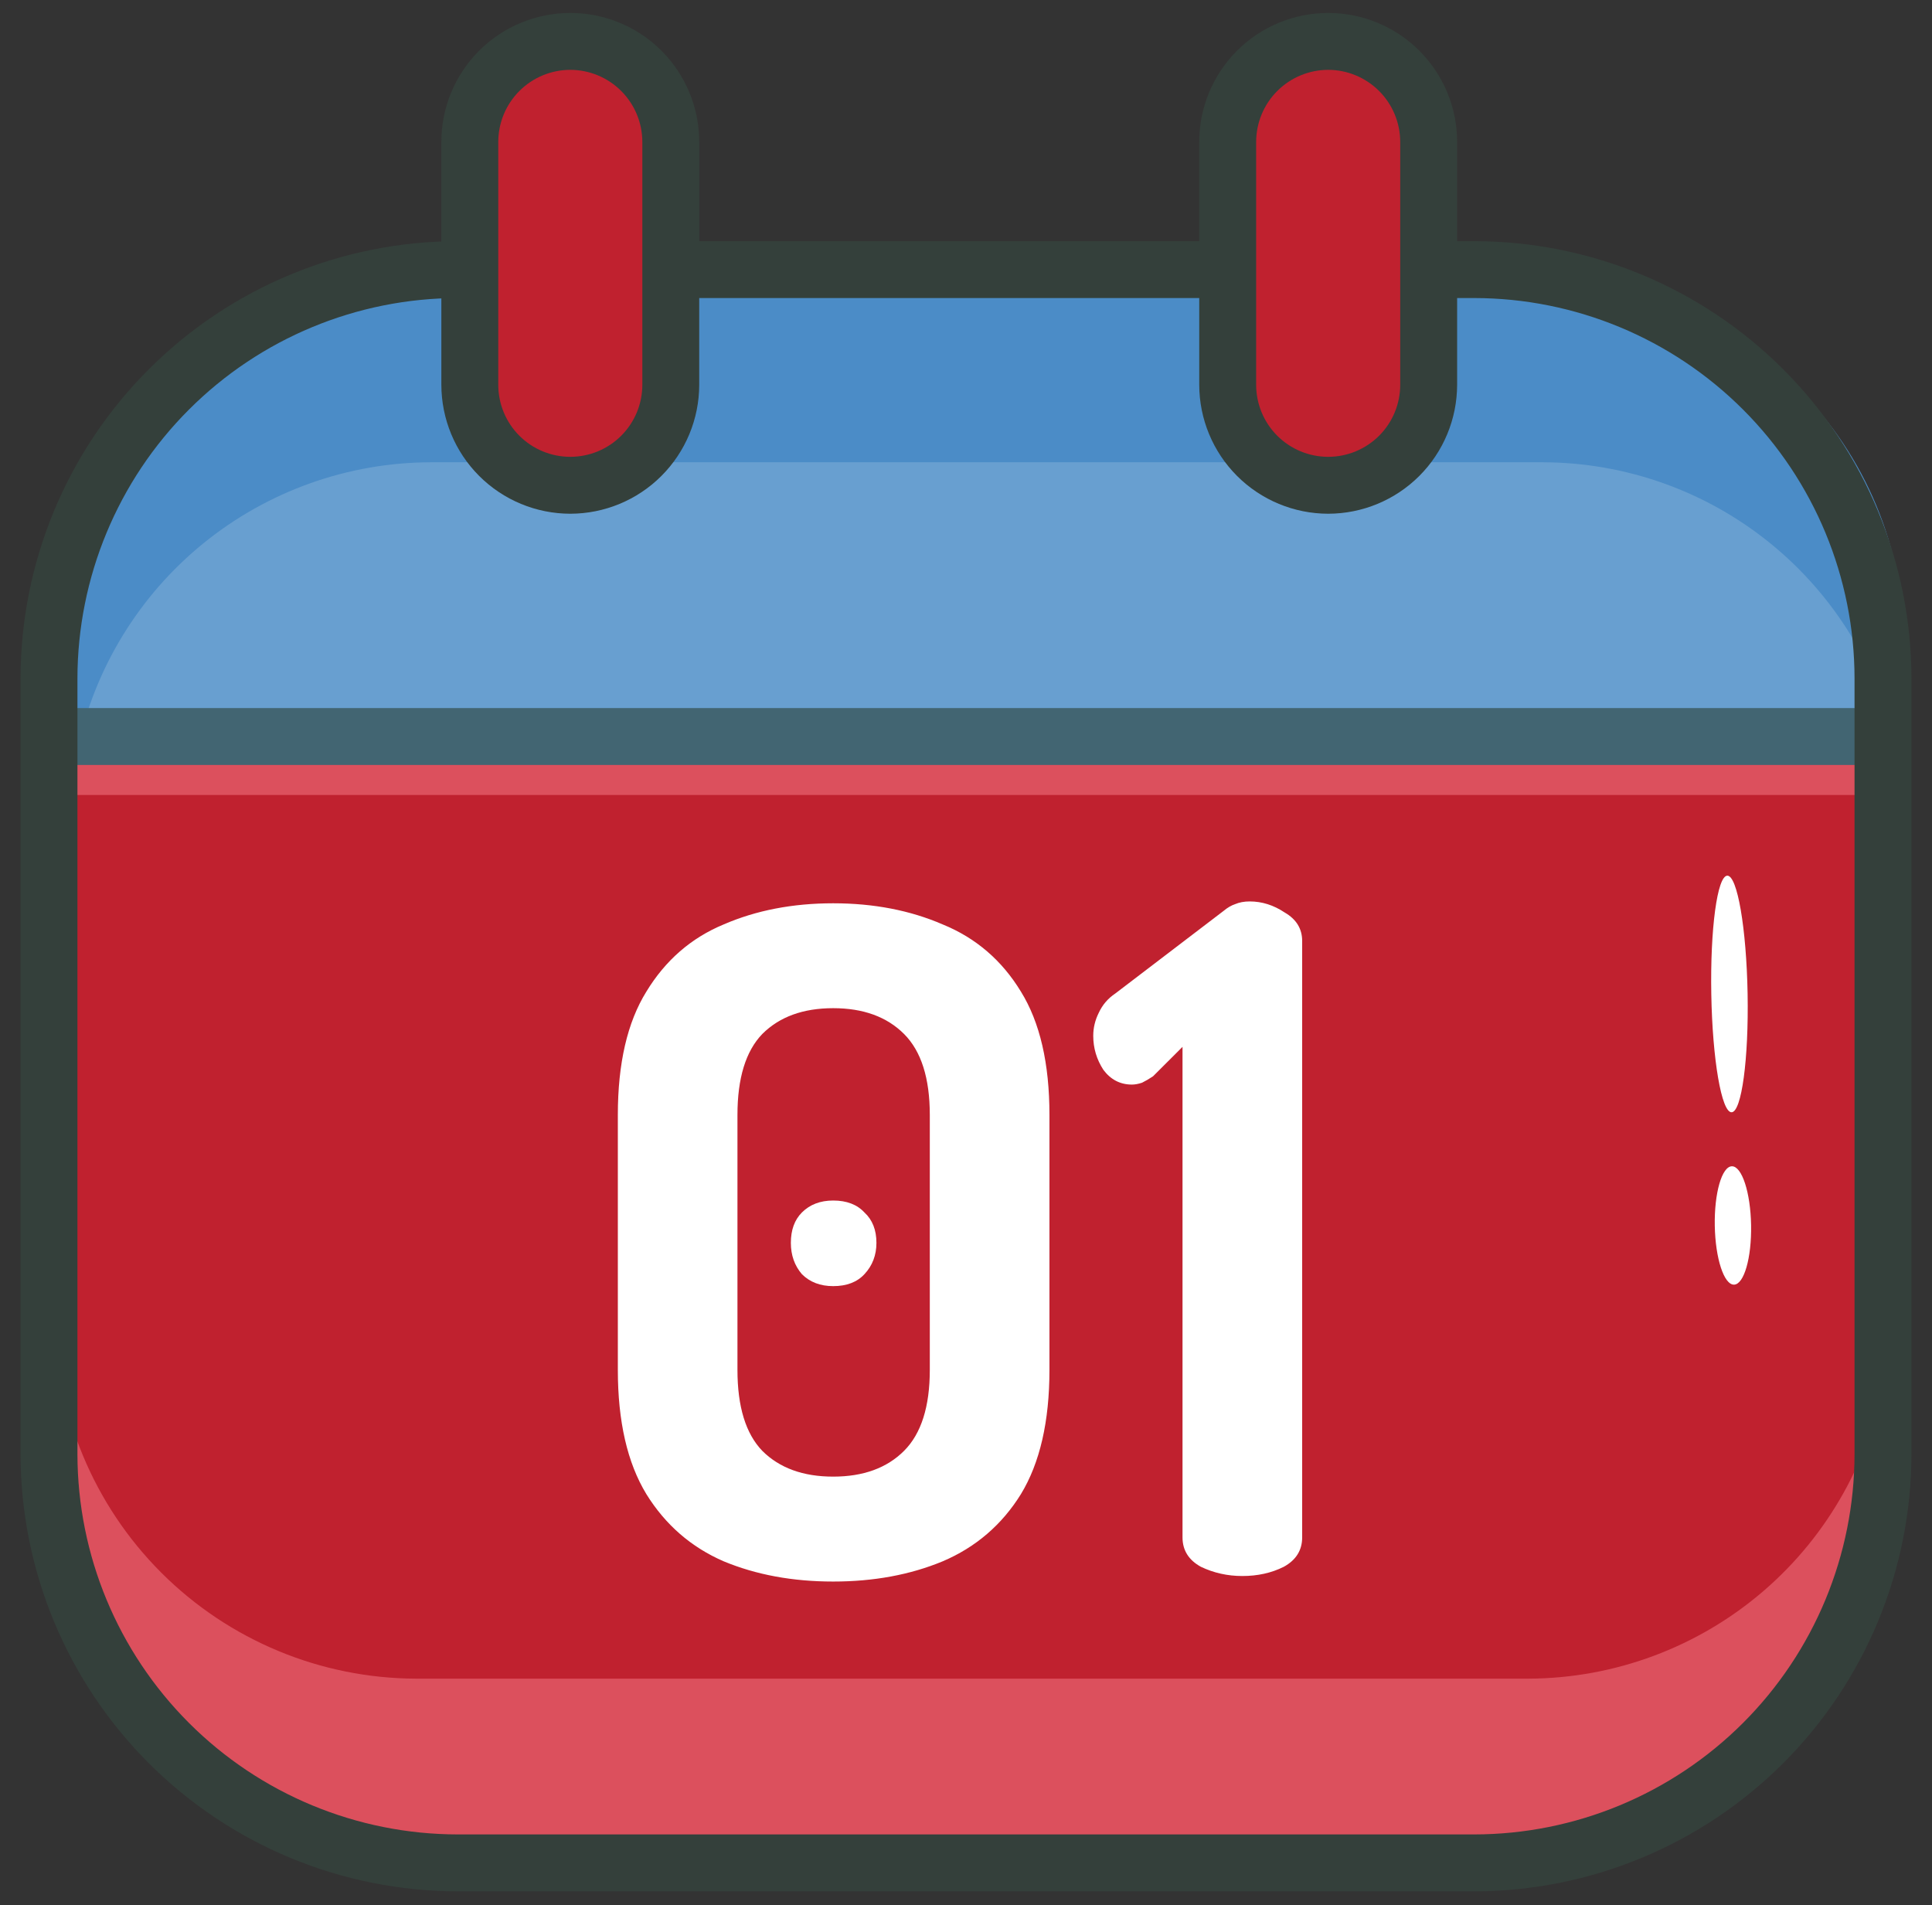
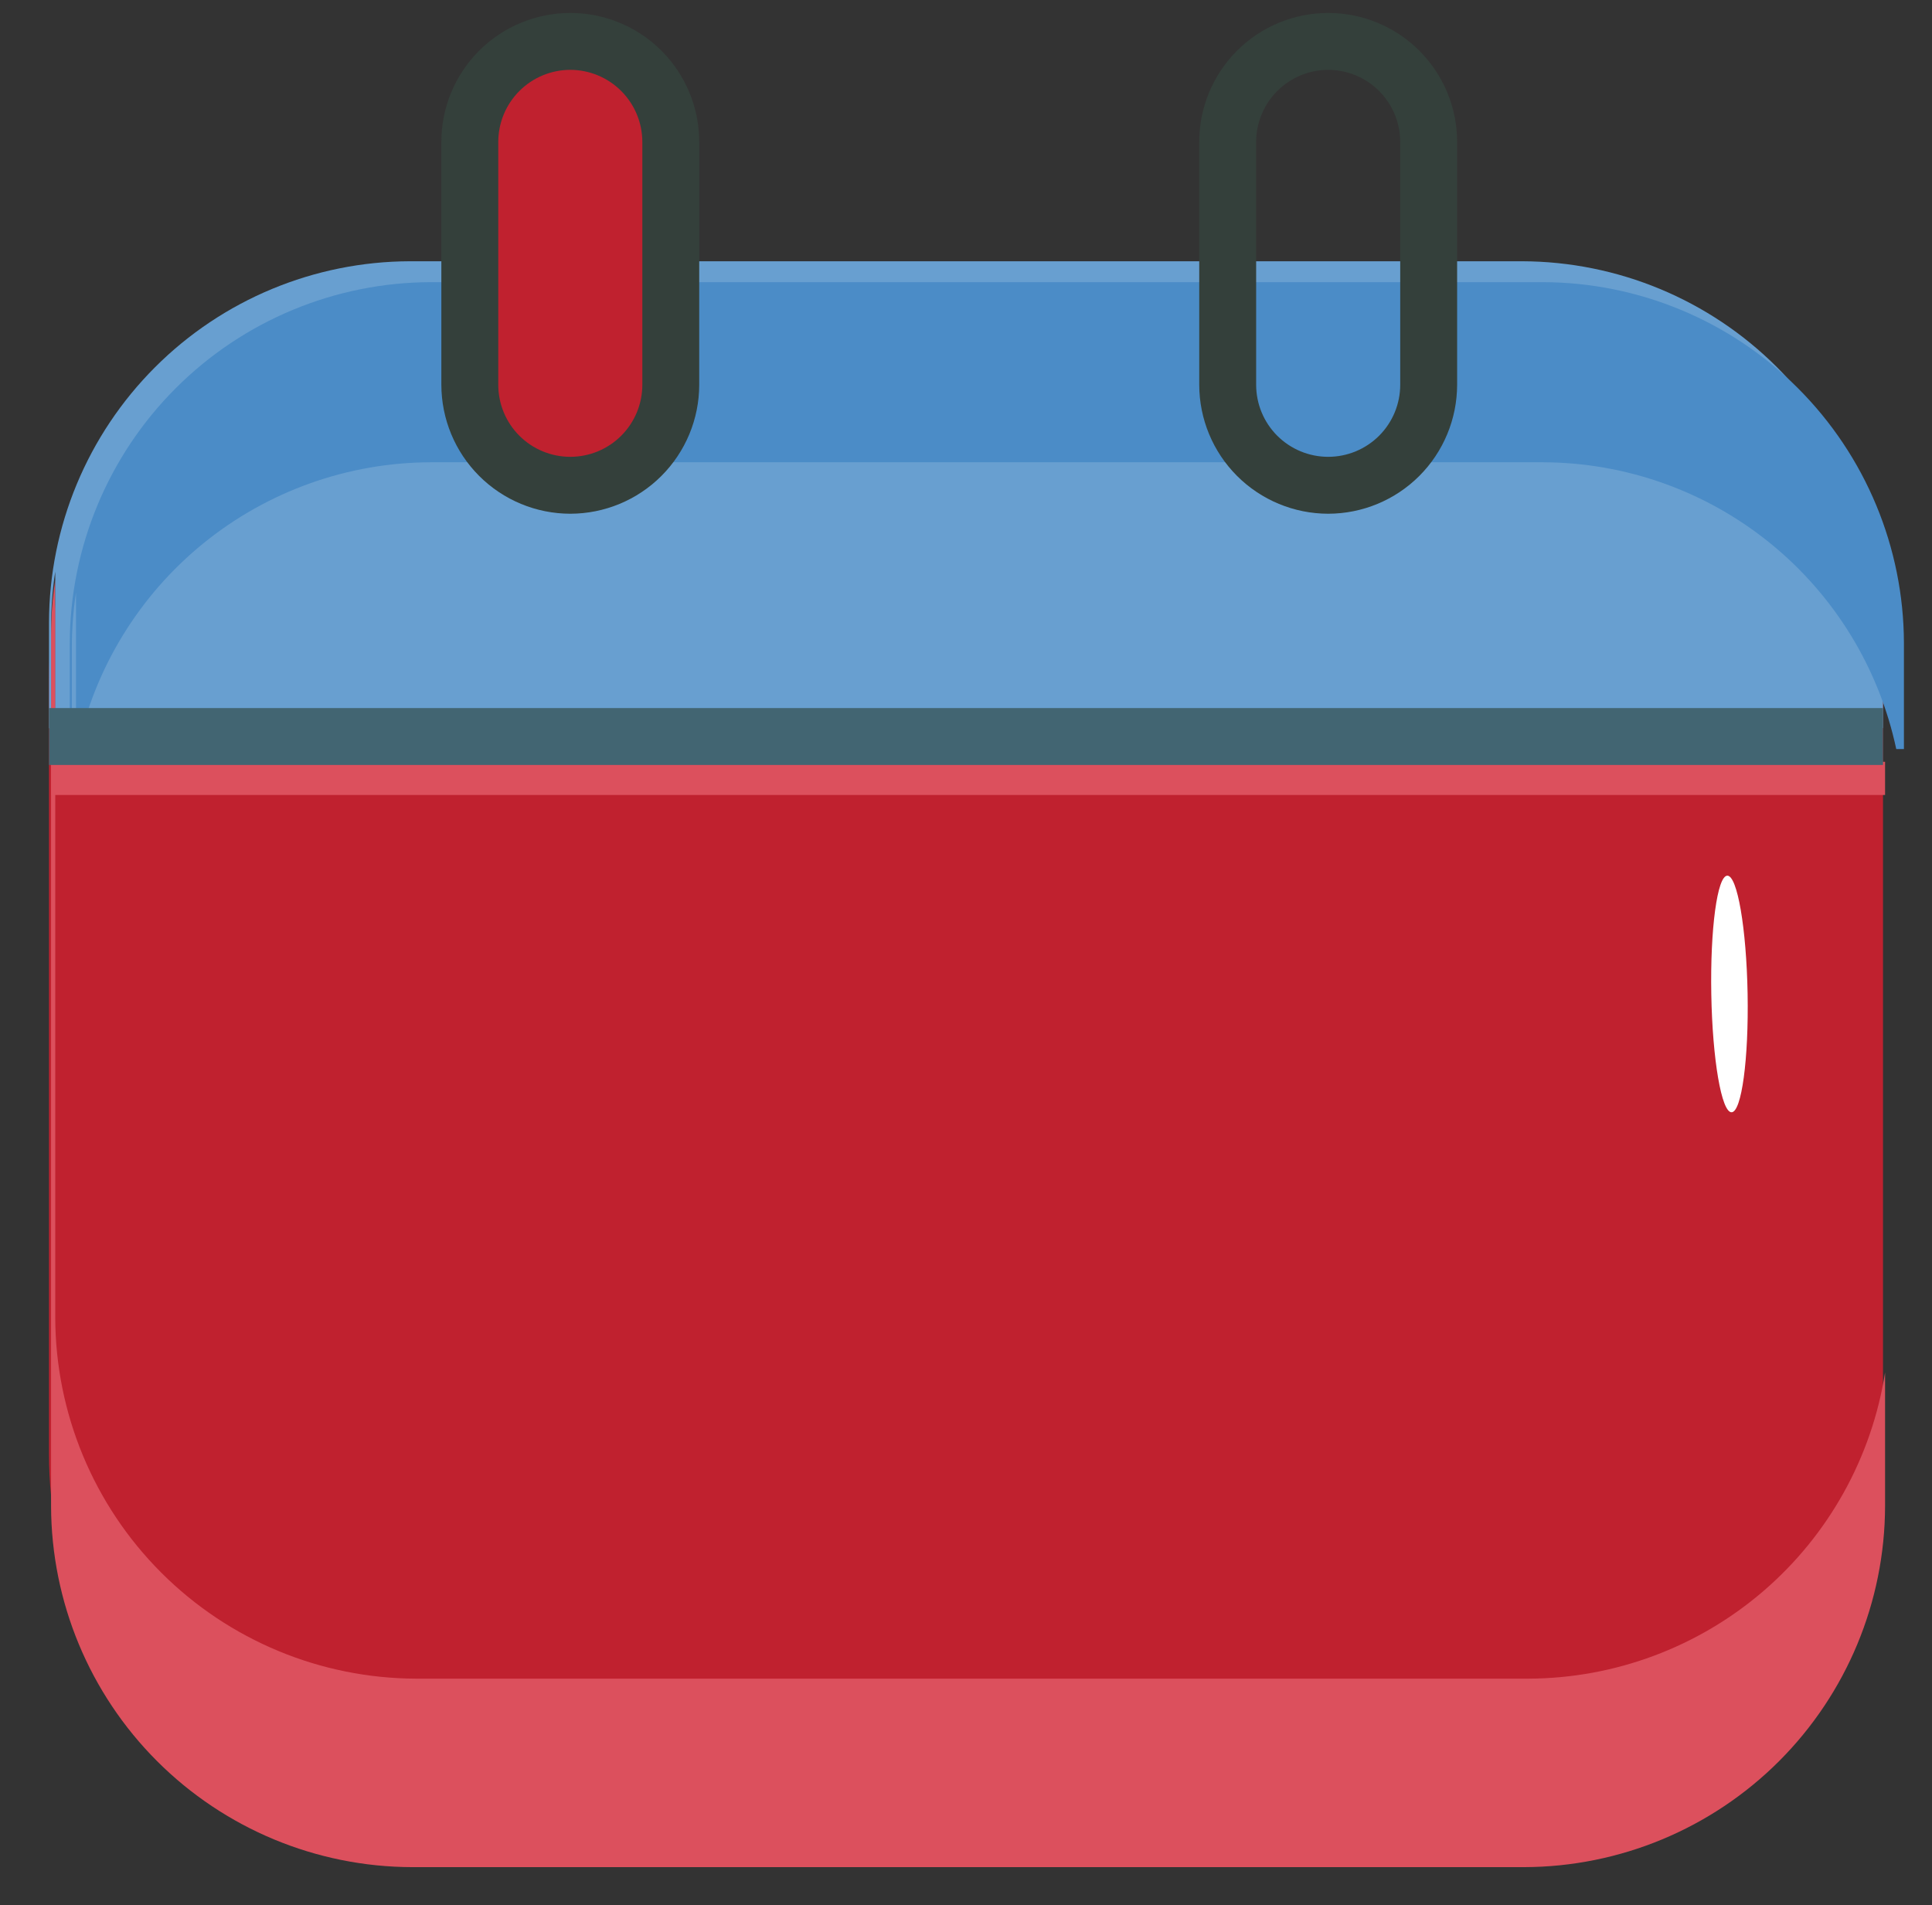
<svg xmlns="http://www.w3.org/2000/svg" width="72" height="71" viewBox="0 0 72 71" fill="none">
  <rect x="0" y="0" width="72" height="71" fill="#333333" stroke="none" />
  <path d="M54.942 10.047H17.058C8.646 10.047 1.826 16.866 1.826 25.279V54.191C1.826 62.603 8.646 69.422 17.058 69.422H54.942C63.354 69.422 70.174 62.603 70.174 54.191V25.279C70.174 16.866 63.354 10.047 54.942 10.047Z" fill="#C0212F" />
  <path d="M1.903 28.389H70.251V29.626H1.903V28.389Z" fill="#DC505D" />
  <path d="M70.251 51.147V56.129C70.242 59.694 68.822 63.109 66.302 65.63C63.782 68.15 60.367 69.571 56.802 69.581H15.354C11.789 69.572 8.373 68.151 5.853 65.63C3.333 63.11 1.913 59.694 1.903 56.129V23.653C1.903 22.97 1.955 22.287 2.059 21.612V49.106C2.069 52.67 3.489 56.086 6.009 58.606C8.53 61.127 11.945 62.547 15.509 62.557H56.963C60.173 62.545 63.273 61.391 65.709 59.3C68.144 57.209 69.754 54.319 70.251 51.147Z" fill="#DC505D" />
  <path d="M64.531 41.45C64.904 41.443 65.172 39.464 65.128 37.029C65.084 34.594 64.746 32.626 64.372 32.633C63.998 32.639 63.731 34.618 63.775 37.053C63.818 39.488 64.157 41.456 64.531 41.45Z" fill="white" />
-   <path d="M64.621 47.874C64.995 47.867 65.28 46.874 65.258 45.656C65.237 44.438 64.916 43.457 64.542 43.463C64.168 43.47 63.883 44.463 63.905 45.681C63.927 46.899 64.248 47.88 64.621 47.874Z" fill="white" />
  <path d="M70.174 23.185V27.134H2.059V21.302C1.955 21.978 1.903 22.66 1.904 23.344V27.138H1.826V23.185C1.836 19.621 3.257 16.206 5.777 13.686C8.296 11.166 11.711 9.746 15.275 9.736H56.725C60.289 9.746 63.704 11.166 66.224 13.686C68.743 16.206 70.164 19.621 70.174 23.185Z" fill="#689FD0" />
  <path d="M70.954 23.966V27.915H70.668C70.025 24.898 68.369 22.192 65.974 20.247C63.579 18.302 60.591 17.237 57.506 17.227H16.055C12.969 17.235 9.979 18.3 7.583 20.245C5.186 22.19 3.529 24.897 2.886 27.915H2.833V22.084C2.729 22.759 2.677 23.441 2.677 24.125V27.919H2.6V23.966C2.609 20.401 4.03 16.984 6.552 14.464C9.073 11.943 12.49 10.524 16.055 10.515H57.504C61.068 10.525 64.484 11.945 67.004 14.466C69.524 16.986 70.945 20.401 70.954 23.966Z" fill="#4B8CC7" />
  <path d="M1.826 26.387H70.174V28.507H1.826V26.387Z" fill="#426572" />
-   <path d="M54.942 70.483H17.058C12.738 70.478 8.597 68.76 5.543 65.706C2.488 62.651 0.77 58.51 0.766 54.191L0.766 25.279C0.77 20.959 2.488 16.818 5.543 13.764C8.597 10.709 12.738 8.991 17.058 8.987H54.942C59.261 8.991 63.403 10.709 66.457 13.764C69.511 16.818 71.229 20.959 71.234 25.279V54.191C71.229 58.51 69.511 62.651 66.457 65.706C63.403 68.76 59.261 70.478 54.942 70.483ZM17.058 11.107C13.3 11.111 9.698 12.606 7.042 15.263C4.385 17.919 2.891 21.521 2.886 25.279V54.191C2.891 57.948 4.385 61.55 7.042 64.207C9.698 66.863 13.3 68.358 17.058 68.362H54.942C58.699 68.358 62.301 66.863 64.958 64.207C67.615 61.55 69.109 57.948 69.113 54.191V25.279C69.109 21.521 67.615 17.919 64.958 15.263C62.301 12.606 58.699 11.111 54.942 11.107H17.058Z" fill="#34403B" />
  <path d="M24.998 5.288C24.998 3.22 23.322 1.543 21.254 1.543C19.185 1.543 17.509 3.22 17.509 5.288V14.339C17.509 16.408 19.185 18.084 21.254 18.084C23.322 18.084 24.998 16.408 24.998 14.339V5.288Z" fill="#C0212F" />
-   <path d="M53.242 5.288C53.242 3.22 51.565 1.543 49.497 1.543C47.428 1.543 45.752 3.22 45.752 5.288V14.339C45.752 16.408 47.428 18.084 49.497 18.084C51.565 18.084 53.242 16.408 53.242 14.339V5.288Z" fill="#C0212F" />
  <path d="M21.253 19.145C19.979 19.143 18.758 18.637 17.857 17.736C16.956 16.835 16.45 15.614 16.448 14.339V5.288C16.448 4.013 16.954 2.791 17.856 1.89C18.757 0.989 19.979 0.483 21.253 0.483C22.528 0.483 23.75 0.989 24.651 1.89C25.552 2.791 26.058 4.013 26.058 5.288V14.339C26.057 15.614 25.55 16.835 24.649 17.736C23.749 18.637 22.527 19.143 21.253 19.145ZM21.253 2.603C20.542 2.604 19.859 2.887 19.356 3.391C18.853 3.894 18.57 4.576 18.569 5.288V14.339C18.569 15.052 18.852 15.734 19.355 16.238C19.859 16.741 20.541 17.024 21.253 17.024C21.965 17.024 22.648 16.741 23.151 16.238C23.655 15.734 23.938 15.052 23.938 14.339V5.288C23.937 4.576 23.654 3.894 23.151 3.391C22.647 2.887 21.965 2.604 21.253 2.603Z" fill="#34403B" />
  <path d="M49.498 19.145C48.224 19.143 47.002 18.637 46.101 17.736C45.2 16.835 44.694 15.614 44.692 14.339V5.288C44.692 4.013 45.199 2.791 46.1 1.89C47.001 0.989 48.223 0.483 49.498 0.483C50.772 0.483 51.994 0.989 52.895 1.89C53.796 2.791 54.303 4.013 54.303 5.288V14.339C54.301 15.614 53.794 16.835 52.894 17.736C51.993 18.637 50.771 19.143 49.498 19.145ZM49.498 2.603C48.786 2.604 48.104 2.887 47.6 3.391C47.097 3.894 46.814 4.576 46.813 5.288V14.339C46.813 15.052 47.096 15.734 47.599 16.238C48.103 16.741 48.785 17.024 49.498 17.024C50.209 17.024 50.892 16.741 51.396 16.238C51.899 15.734 52.182 15.052 52.182 14.339V5.288C52.181 4.576 51.898 3.894 51.395 3.391C50.891 2.887 50.209 2.604 49.498 2.603Z" fill="#34403B" />
-   <path d="M31.05 58.938C29.541 58.938 28.181 58.687 26.969 58.184C25.757 57.658 24.797 56.823 24.088 55.68C23.379 54.514 23.025 52.971 23.025 51.05V41.55C23.025 39.629 23.379 38.097 24.088 36.954C24.797 35.788 25.757 34.953 26.969 34.45C28.181 33.925 29.541 33.662 31.05 33.662C32.559 33.662 33.92 33.925 35.132 34.45C36.366 34.953 37.338 35.788 38.047 36.954C38.755 38.097 39.11 39.629 39.11 41.55V51.05C39.11 52.971 38.755 54.514 38.047 55.68C37.338 56.823 36.366 57.658 35.132 58.184C33.92 58.687 32.559 58.938 31.05 58.938ZM31.05 55.028C32.171 55.028 33.051 54.708 33.691 54.068C34.331 53.428 34.651 52.422 34.651 51.05V41.55C34.651 40.178 34.331 39.172 33.691 38.532C33.051 37.892 32.171 37.571 31.05 37.571C29.93 37.571 29.05 37.892 28.409 38.532C27.792 39.172 27.483 40.178 27.483 41.55V51.05C27.483 52.422 27.792 53.428 28.409 54.068C29.05 54.708 29.93 55.028 31.05 55.028ZM31.05 47.929C30.57 47.929 30.181 47.78 29.884 47.483C29.61 47.163 29.473 46.774 29.473 46.317C29.473 45.837 29.61 45.46 29.884 45.185C30.181 44.888 30.57 44.739 31.05 44.739C31.553 44.739 31.942 44.888 32.216 45.185C32.514 45.46 32.662 45.837 32.662 46.317C32.662 46.774 32.514 47.163 32.216 47.483C31.942 47.78 31.553 47.929 31.05 47.929ZM46.298 58.732C45.749 58.732 45.235 58.618 44.755 58.389C44.298 58.138 44.069 57.772 44.069 57.292V39.012L42.971 40.109C42.834 40.201 42.697 40.281 42.56 40.349C42.423 40.395 42.297 40.418 42.183 40.418C41.748 40.418 41.394 40.235 41.12 39.869C40.868 39.481 40.742 39.058 40.742 38.6C40.742 38.303 40.811 38.017 40.948 37.743C41.085 37.446 41.291 37.206 41.565 37.023L45.612 33.936C45.749 33.822 45.887 33.742 46.024 33.696C46.184 33.627 46.367 33.593 46.573 33.593C47.03 33.593 47.464 33.73 47.876 34.005C48.31 34.256 48.528 34.61 48.528 35.068V57.292C48.528 57.772 48.299 58.138 47.842 58.389C47.384 58.618 46.87 58.732 46.298 58.732Z" fill="white" />
</svg>